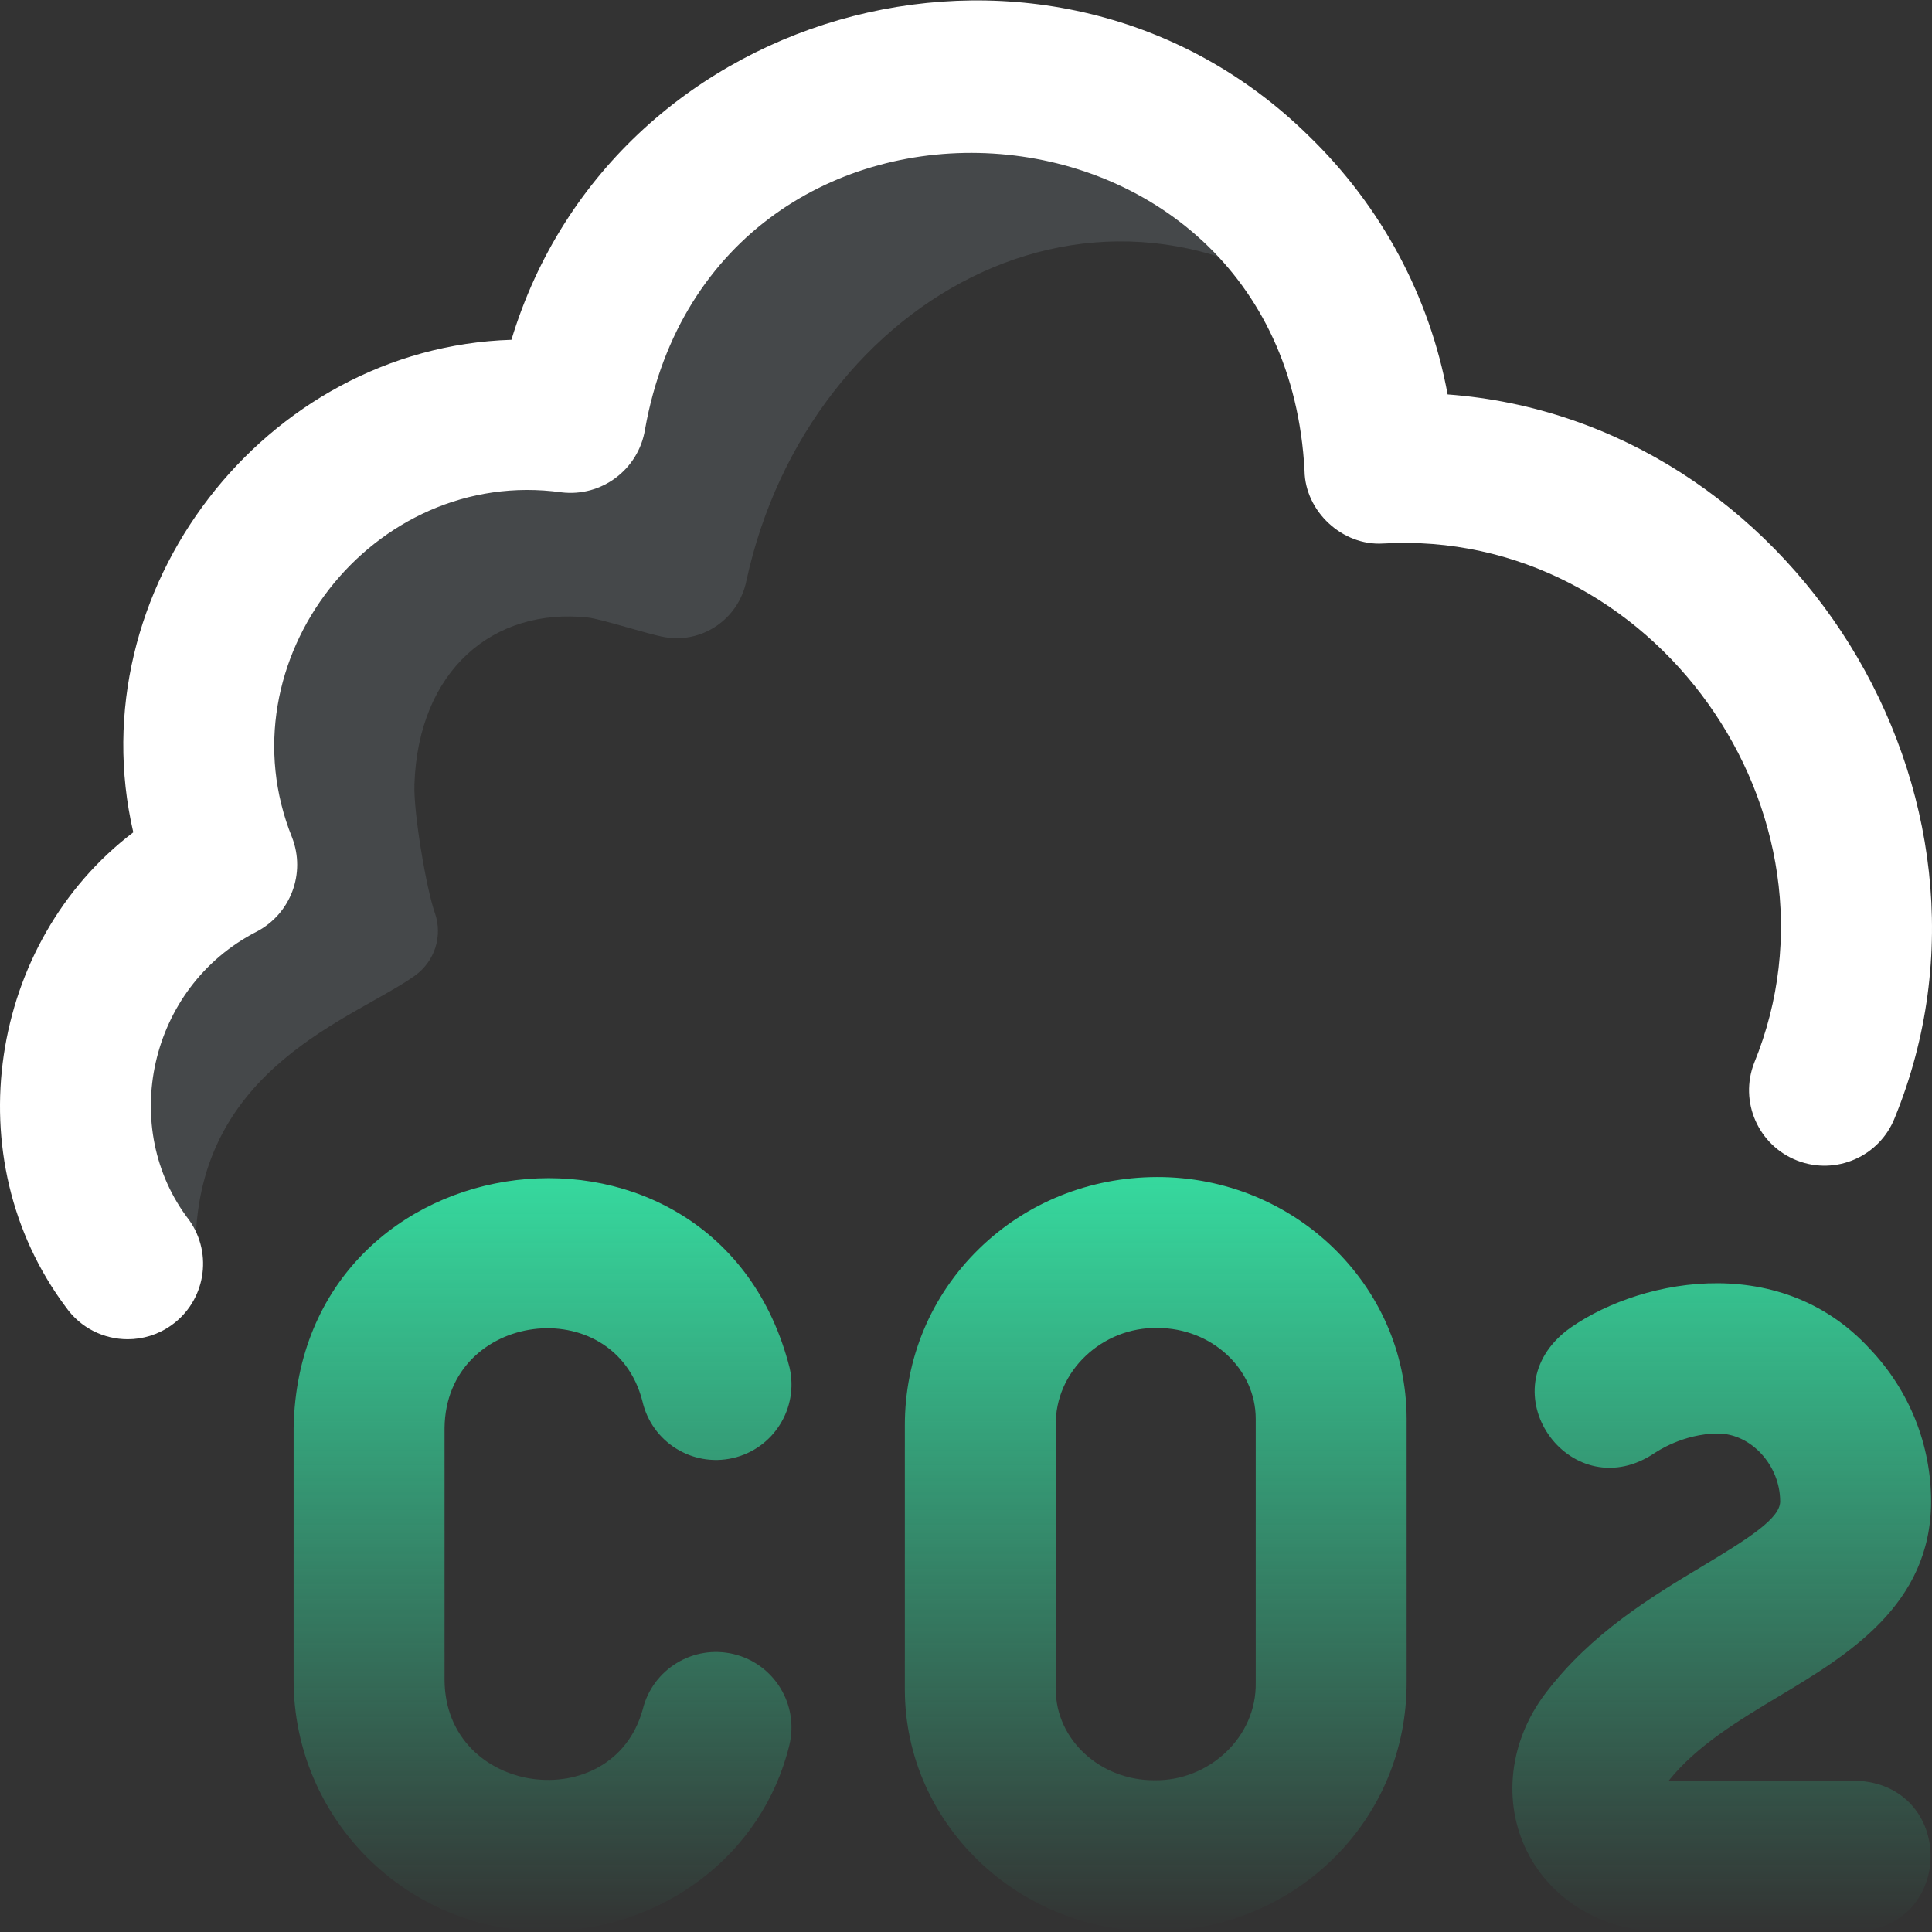
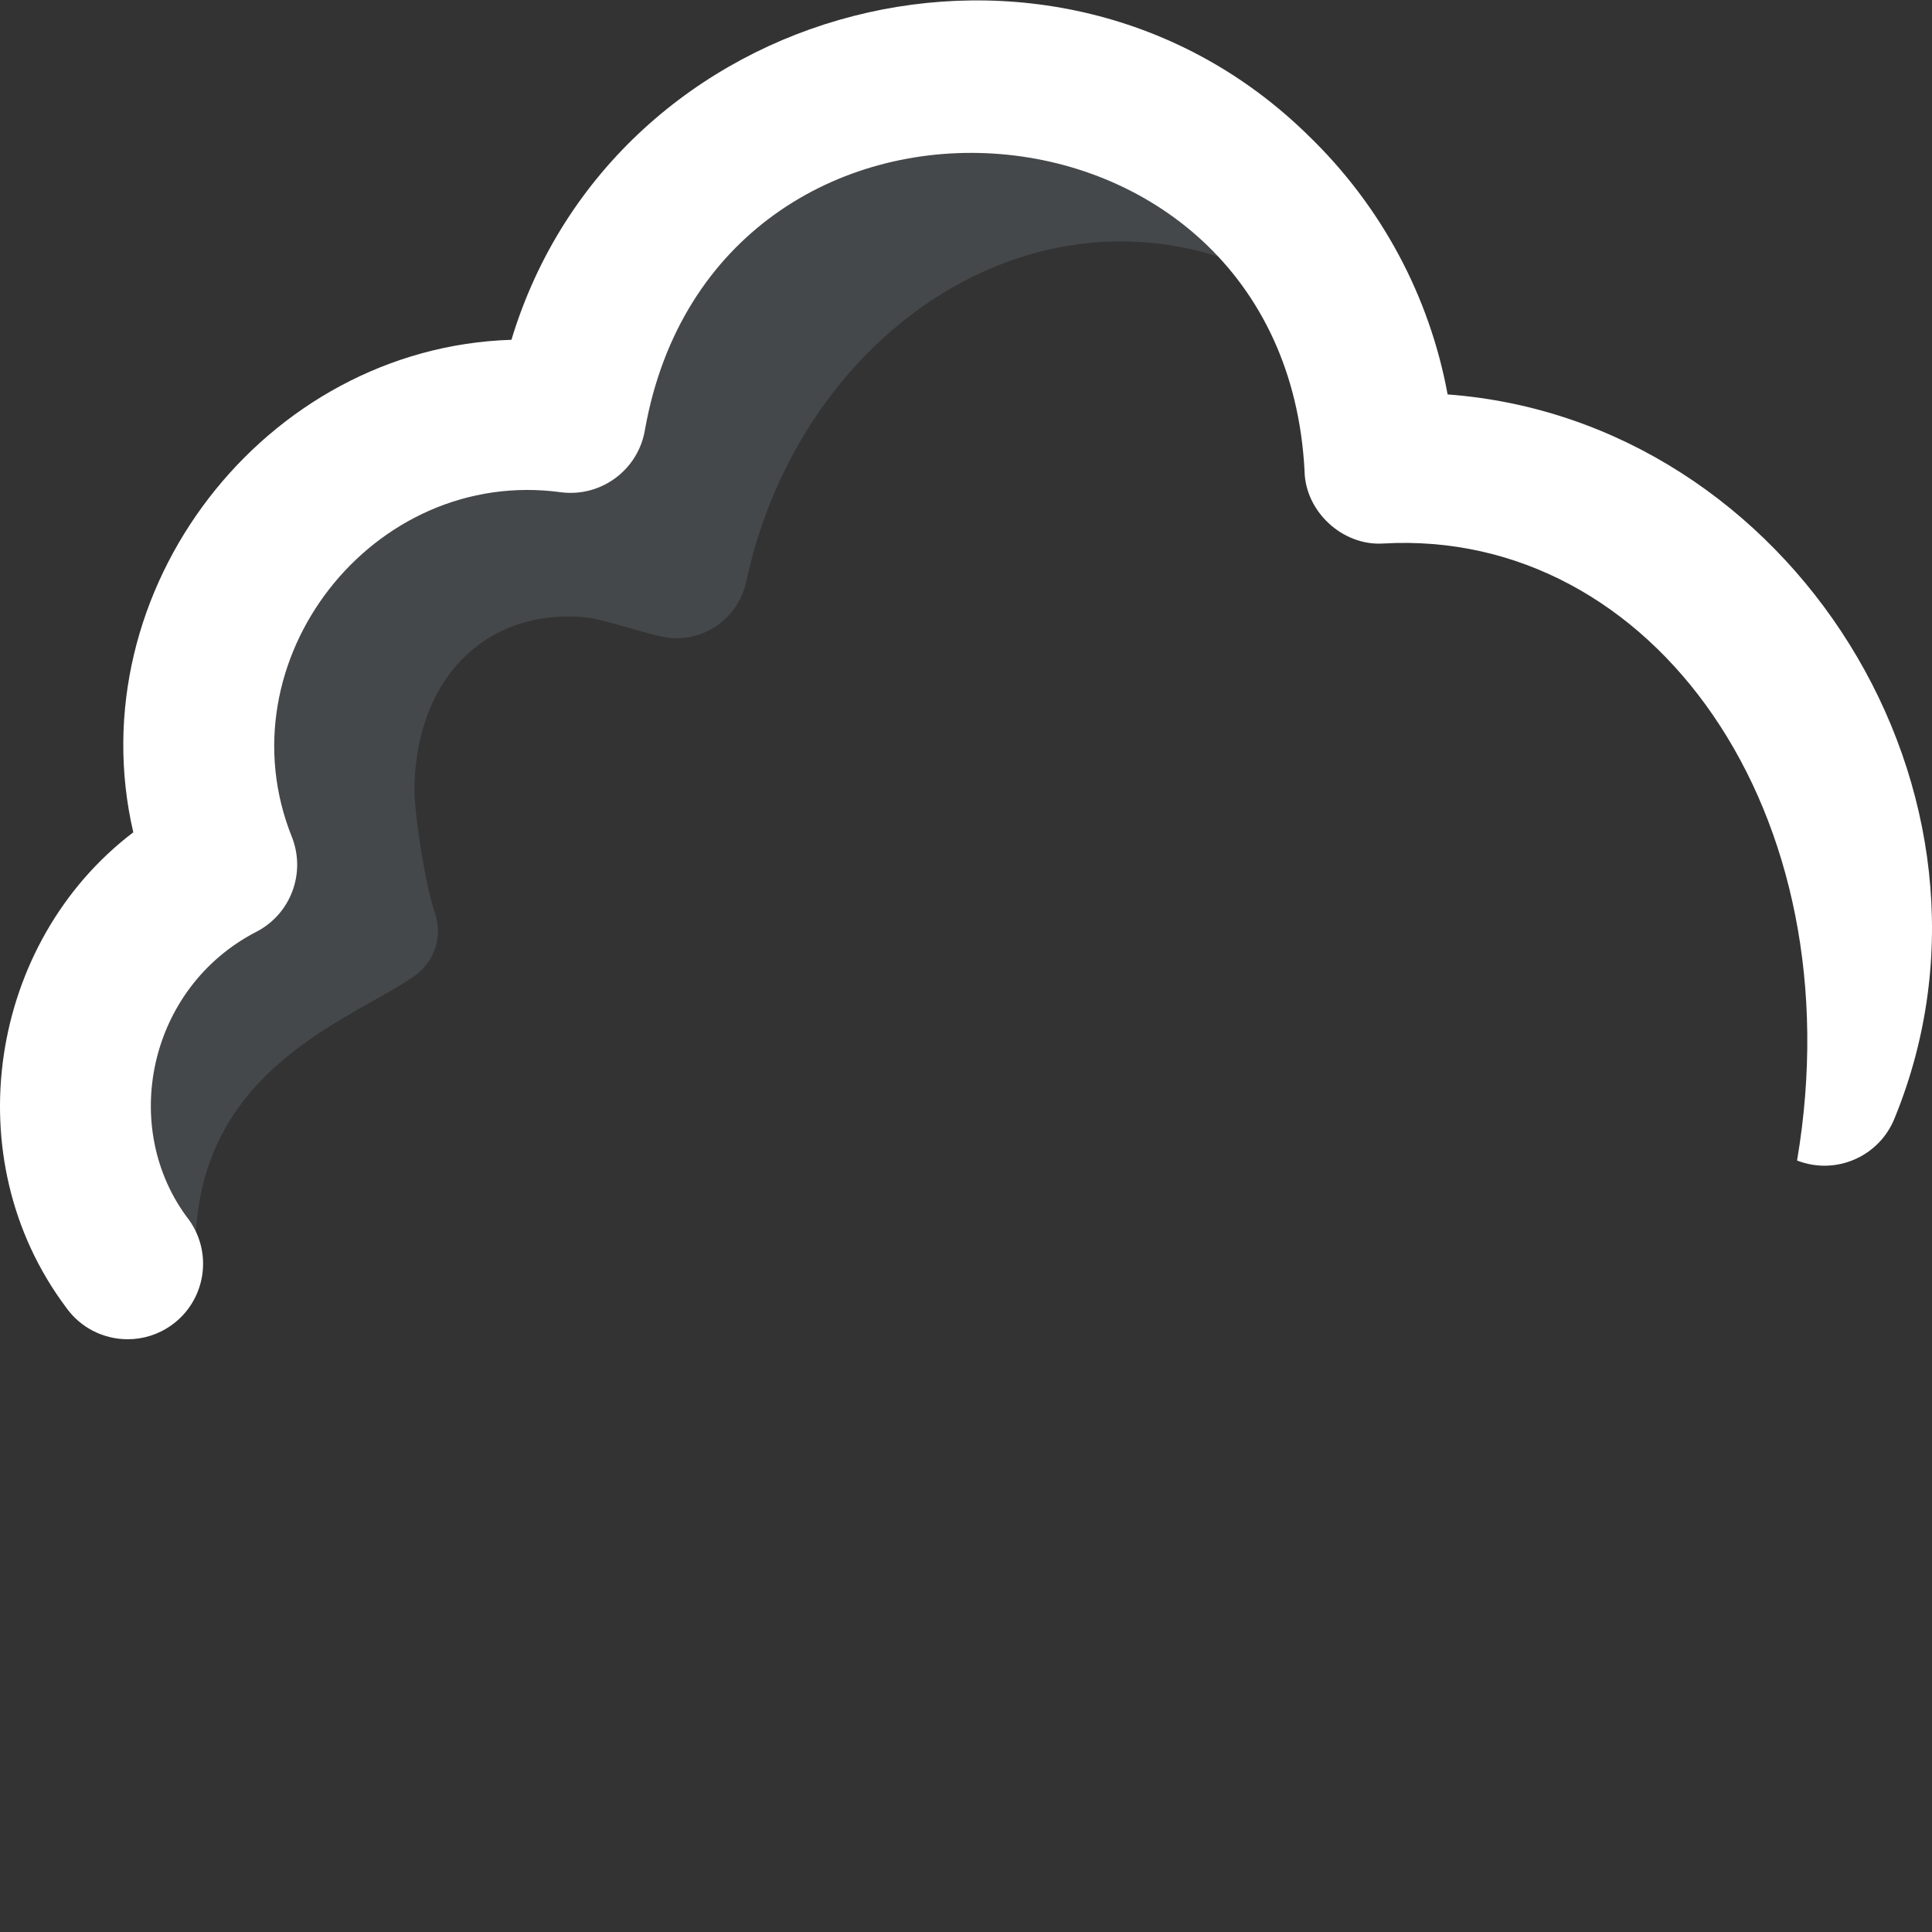
<svg xmlns="http://www.w3.org/2000/svg" width="84" height="84" viewBox="0 0 84 84" fill="none">
  <rect x="0" y="0" width="84" height="84" fill="#333333" stroke="none" />
  <g clip-path="url(#clip0_1_691)">
    <path d="M42.294 3.273C33.477 3.273 26.166 9.714 24.806 18.148C14.169 16.68 5.637 27.676 9.64 37.597C5.748 39.634 3.122 43.76 3.257 48.488C3.34 51.364 4.463 54.002 6.265 56.029C6.265 56.029 8.395 54.178 8.504 54.096C8.616 46.382 15.382 44.31 18.033 42.424C18.903 41.804 19.259 40.698 18.906 39.691C18.527 38.61 17.978 35.331 18.018 34.113C18.182 29.133 21.461 26.403 25.562 26.849C26.137 26.911 28.188 27.577 28.89 27.7C30.548 27.992 32.114 26.904 32.451 25.255C35.158 12.756 48.344 5.552 58.764 14.45C56.162 7.902 49.769 3.273 42.294 3.273Z" fill="#CEE1F2" fill-opacity="0.12" />
-     <path d="M5.552 58.228C4.523 58.228 3.509 57.746 2.87 56.841C-1.982 50.36 -0.467 40.945 5.795 36.188C3.355 25.666 11.504 15.108 22.236 14.774C26.72 -0.048 45.825 -4.978 56.89 5.897C60.063 8.966 62.154 12.882 62.94 17.149C77.891 18.26 88.117 34.552 82.383 48.595C81.724 50.282 79.821 51.117 78.133 50.457C76.445 49.798 75.612 47.895 76.271 46.208C80.698 35.339 71.87 22.953 60.133 23.631C58.368 23.74 56.746 22.238 56.719 20.469C55.819 3.137 31.087 1.622 28.044 18.671C27.763 20.414 26.153 21.621 24.401 21.404C16.206 20.276 9.61 28.743 12.697 36.407C13.303 37.965 12.642 39.73 11.161 40.505C6.431 42.932 5.157 49.078 8.228 53.053C9.274 54.532 8.922 56.58 7.443 57.626C6.868 58.033 6.206 58.228 5.552 58.228Z" fill="white" />
-     <path d="M50.175 83.965C44.216 83.965 39.359 79.264 39.341 73.474V62C39.332 59.07 40.48 56.328 42.574 54.289C44.629 52.288 47.372 51.183 50.298 51.176C56.265 51.161 61.141 55.868 61.158 61.667V73.134C61.166 76.073 60.019 78.814 57.926 80.852C55.871 82.852 53.127 83.958 50.201 83.965C50.193 83.965 50.183 83.965 50.175 83.965ZM50.325 57.738C50.321 57.738 50.317 57.738 50.313 57.738C47.944 57.698 45.855 59.602 45.903 61.99V73.464C45.91 75.633 47.825 77.403 50.175 77.403H50.186C52.555 77.443 54.644 75.539 54.597 73.151C54.597 73.147 54.597 73.144 54.597 73.14V61.677C54.59 59.507 52.674 57.738 50.325 57.738ZM34.318 75.883C34.747 74.122 33.668 72.348 31.907 71.919C30.146 71.49 28.372 72.57 27.943 74.33C26.633 79.027 19.362 78.095 19.328 73.046V62.092C19.379 57.003 26.696 56.098 27.932 60.925C28.335 62.691 30.092 63.797 31.86 63.395C33.627 62.992 34.732 61.233 34.33 59.467C31.183 47.084 12.993 49.218 12.766 62.092V73.046C12.766 79.067 17.664 83.965 23.684 83.965C28.787 83.965 33.159 80.641 34.318 75.883ZM80.68 77.42H72.553C73.776 75.893 75.606 74.795 77.379 73.732C80.311 71.972 83.96 69.782 83.96 65.281C83.96 62.817 83.021 60.467 81.314 58.664C77.273 54.241 70.942 55.704 68.048 57.899L68.05 57.902C64.673 60.644 68.393 65.624 71.983 63.146L71.985 63.148C71.985 63.148 73.168 62.328 74.692 62.328C76.134 62.328 77.399 63.708 77.399 65.281C77.399 66.012 76.054 66.874 74.002 68.105C71.85 69.397 69.17 71.004 67.182 73.64C65.62 75.71 65.318 78.338 66.393 80.497C67.464 82.647 69.731 83.982 72.309 83.982H80.68C85.028 83.821 85.025 77.58 80.68 77.42Z" fill="url(#paint0_linear_1_691)" />
+     <path d="M5.552 58.228C4.523 58.228 3.509 57.746 2.87 56.841C-1.982 50.36 -0.467 40.945 5.795 36.188C3.355 25.666 11.504 15.108 22.236 14.774C26.72 -0.048 45.825 -4.978 56.89 5.897C60.063 8.966 62.154 12.882 62.94 17.149C77.891 18.26 88.117 34.552 82.383 48.595C81.724 50.282 79.821 51.117 78.133 50.457C80.698 35.339 71.87 22.953 60.133 23.631C58.368 23.74 56.746 22.238 56.719 20.469C55.819 3.137 31.087 1.622 28.044 18.671C27.763 20.414 26.153 21.621 24.401 21.404C16.206 20.276 9.61 28.743 12.697 36.407C13.303 37.965 12.642 39.73 11.161 40.505C6.431 42.932 5.157 49.078 8.228 53.053C9.274 54.532 8.922 56.58 7.443 57.626C6.868 58.033 6.206 58.228 5.552 58.228Z" fill="white" />
  </g>
  <defs>
    <linearGradient id="paint0_linear_1_691" x1="48.363" y1="51.176" x2="48.363" y2="83.982" gradientUnits="userSpaceOnUse">
      <stop stop-color="#36D99E" />
      <stop offset="1" stop-color="#36D99E" stop-opacity="0" />
    </linearGradient>
    <clipPath id="clip0_1_691">
      <rect width="84" height="84" fill="white" />
    </clipPath>
  </defs>
</svg>